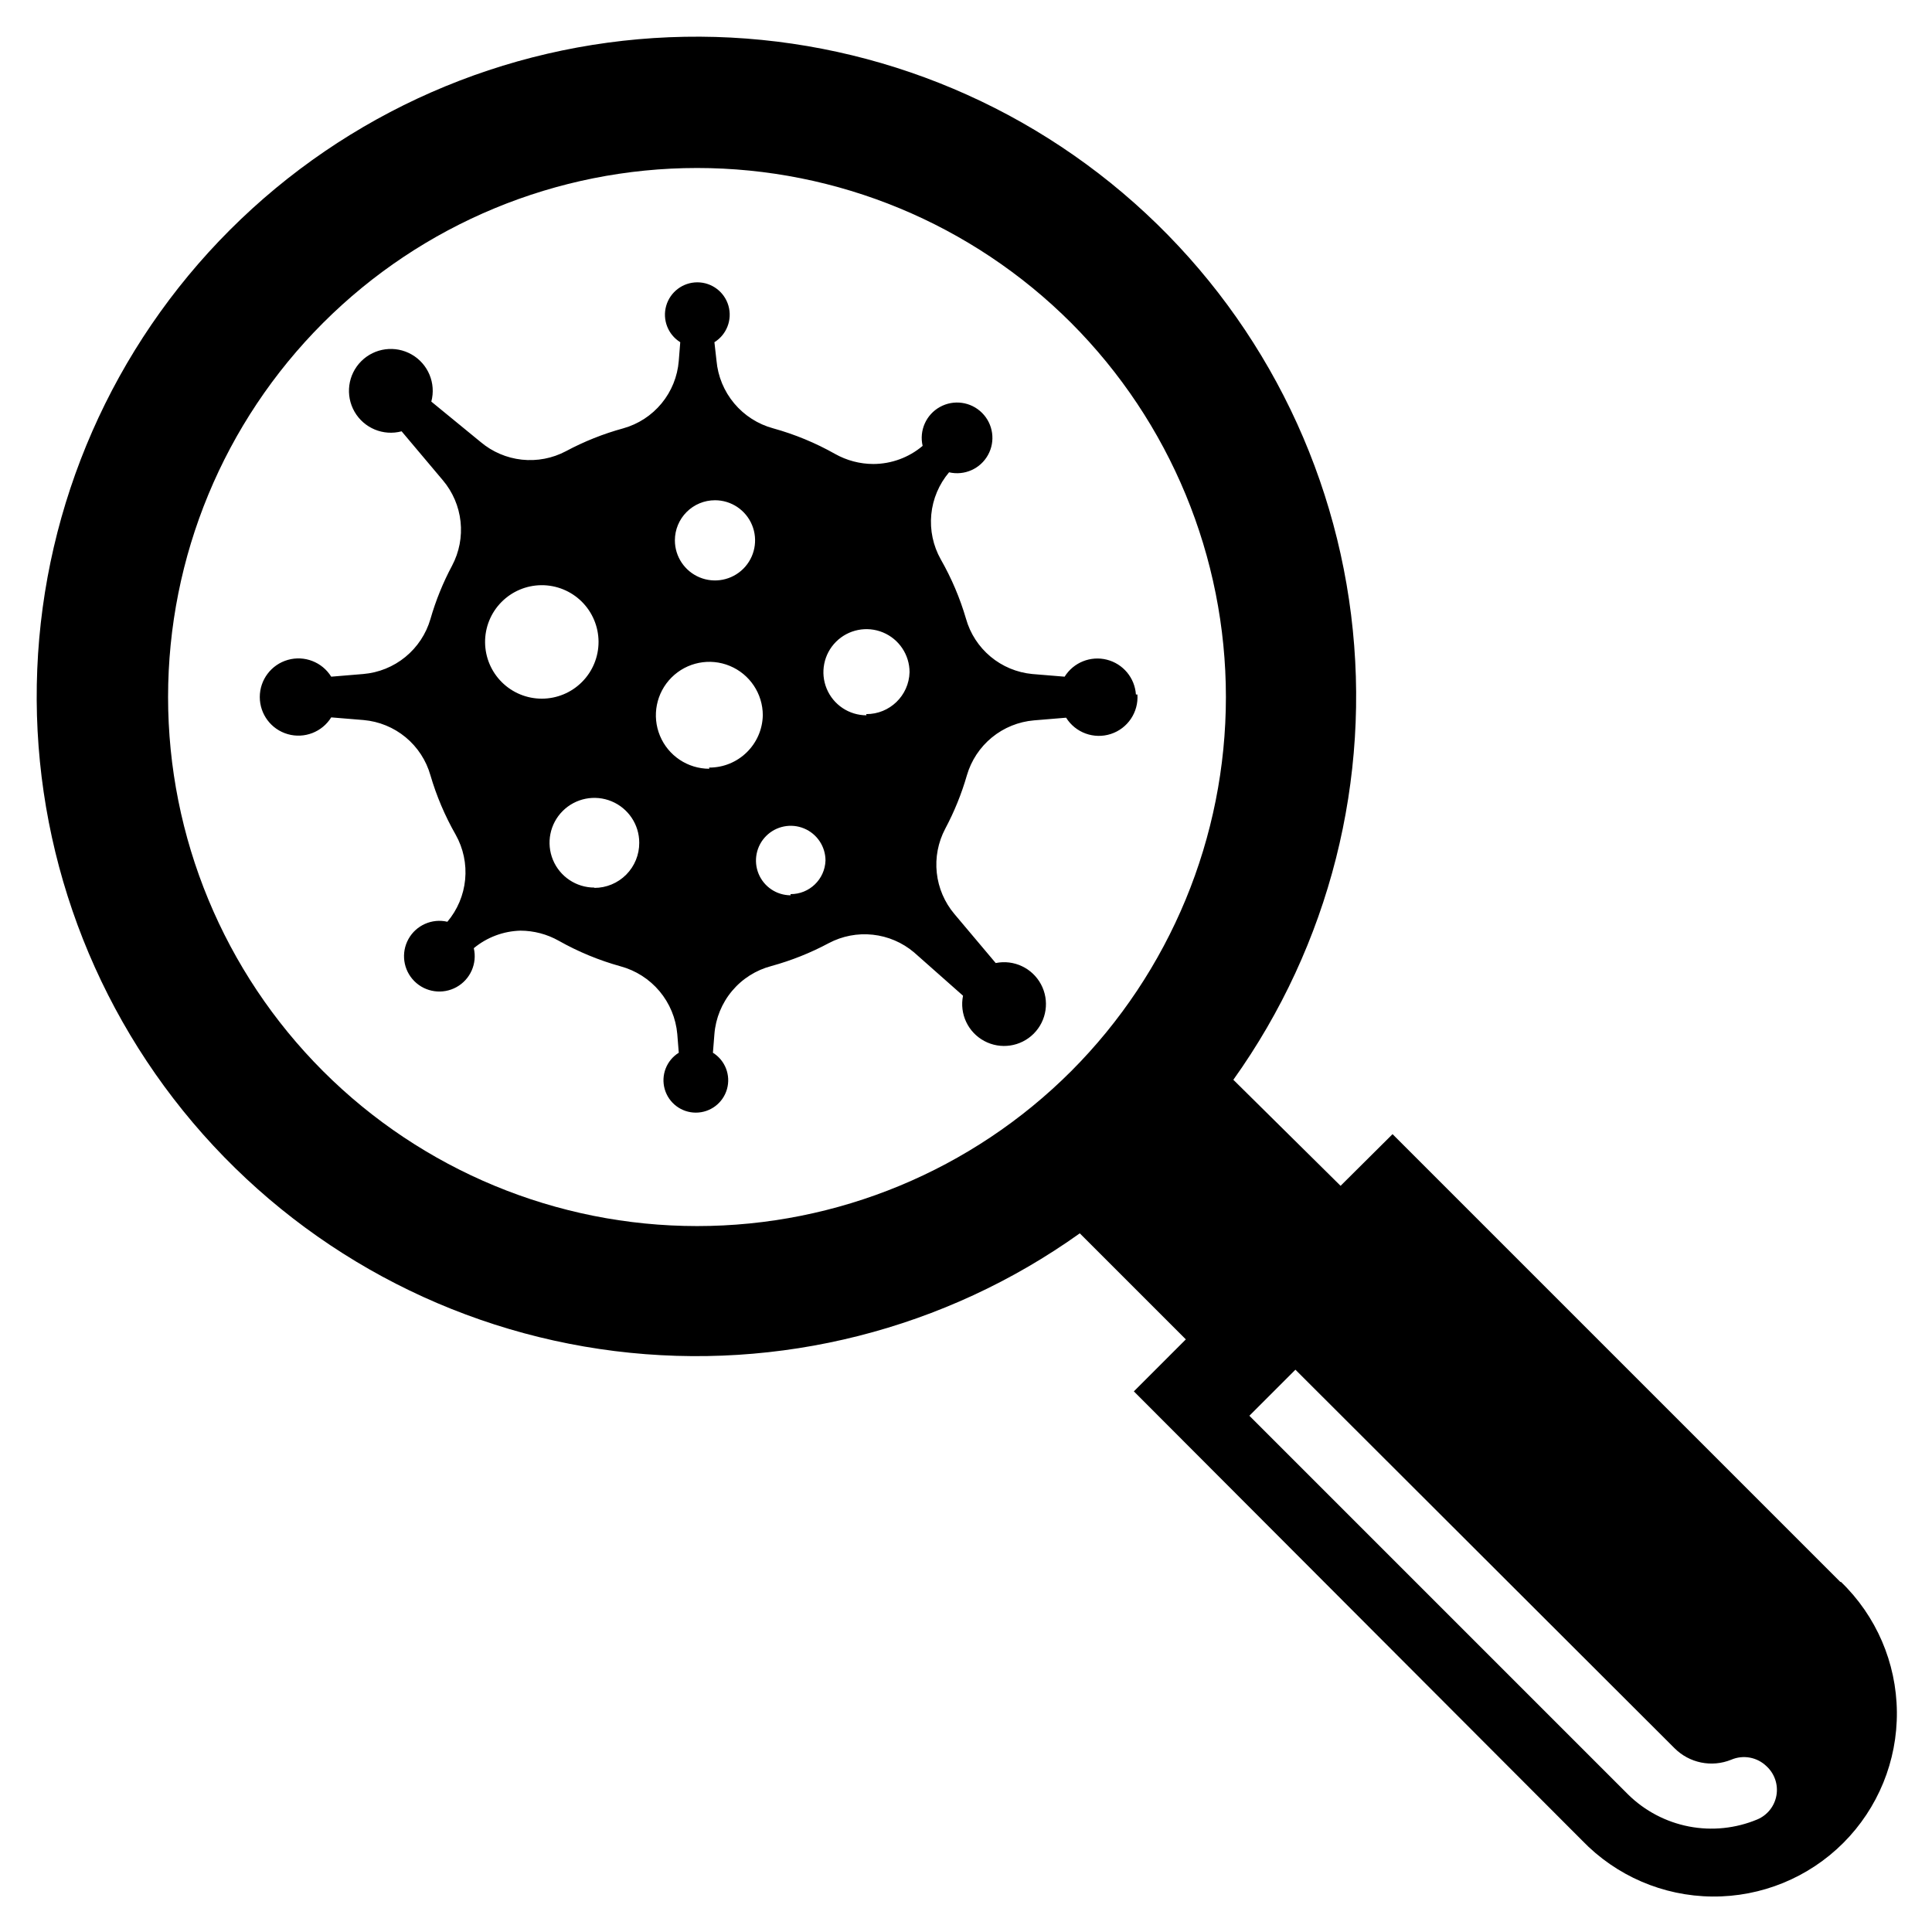
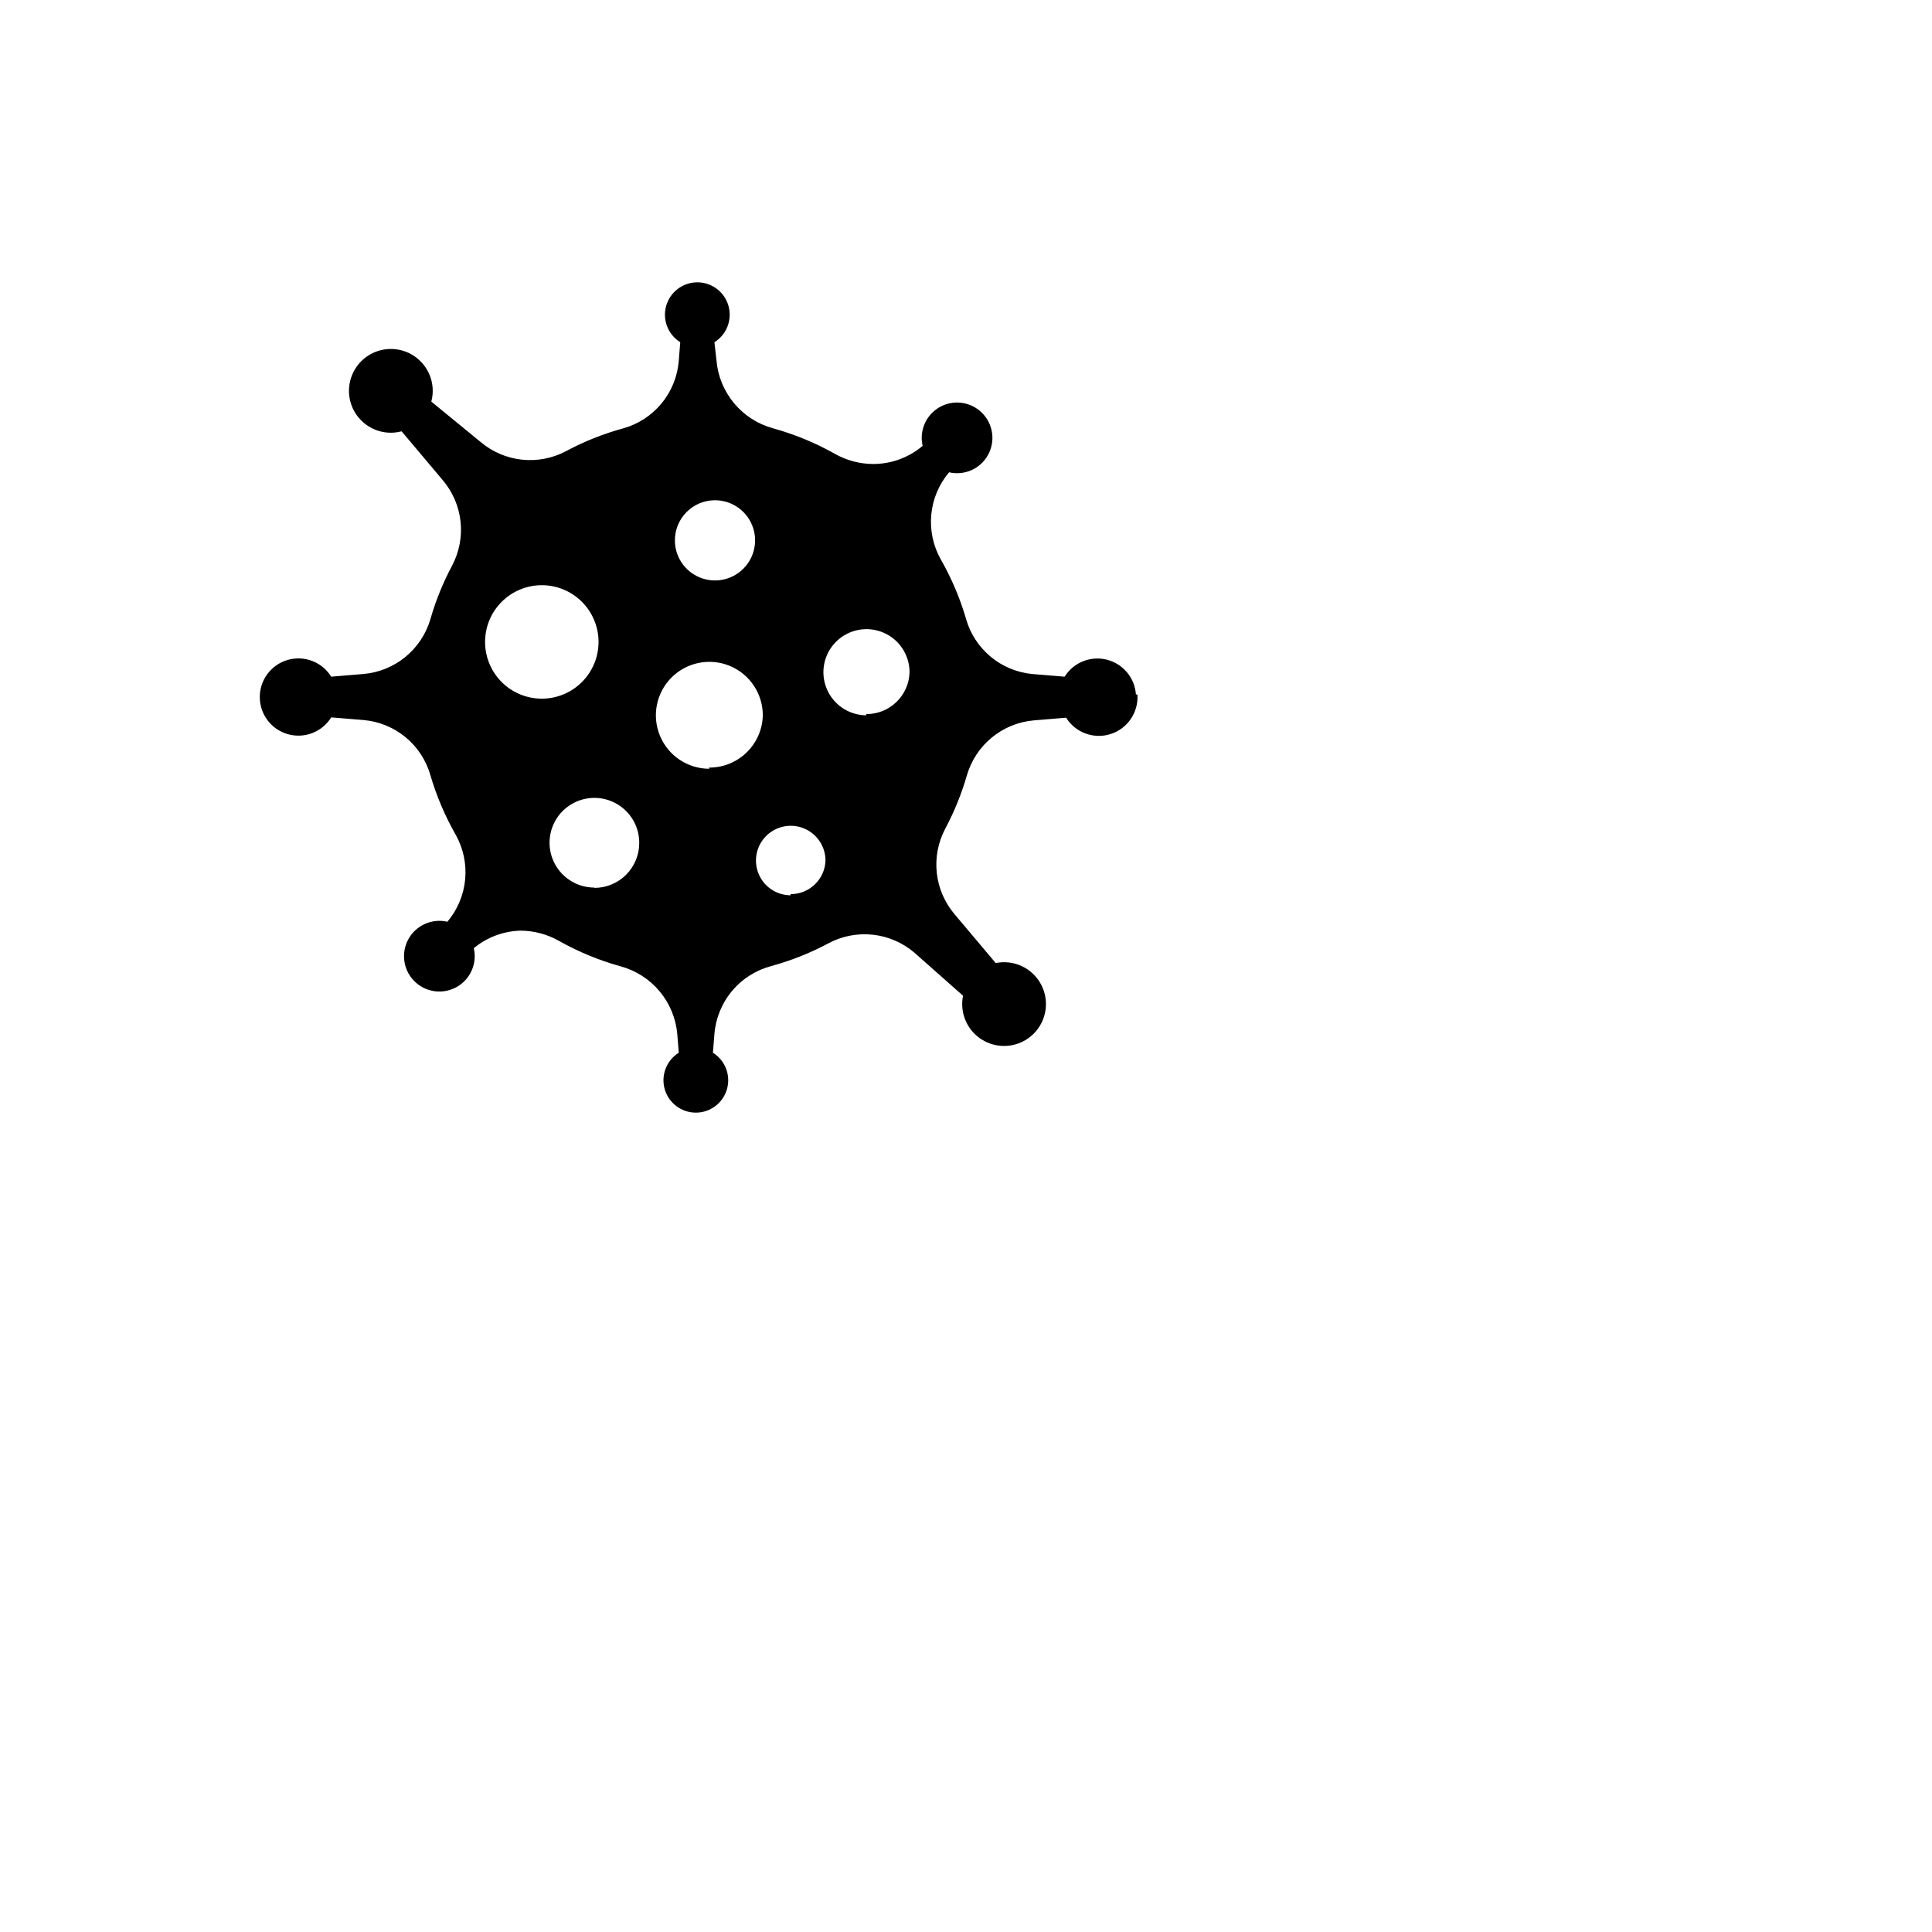
<svg xmlns="http://www.w3.org/2000/svg" fill="#000000" width="800px" height="800px" version="1.1" viewBox="144 144 512 512">
  <g>
    <path d="m445.03 328.05c-0.301-4.426-3.422-8.156-7.731-9.234-4.305-1.074-8.812 0.746-11.164 4.512l-8.582-0.707h0.004c-4.062-0.387-7.914-1.992-11.047-4.606-3.133-2.613-5.402-6.109-6.508-10.039-1.605-5.492-3.852-10.773-6.691-15.742-2.027-3.609-2.906-7.754-2.512-11.879 0.395-4.121 2.039-8.023 4.715-11.188 4.074 0.945 8.281-0.922 10.309-4.578 2.031-3.656 1.391-8.211-1.566-11.168-2.957-2.957-7.516-3.598-11.172-1.566-3.656 2.027-5.523 6.234-4.578 10.309-3.652 3.09-8.281 4.789-13.066 4.801-3.559-0.008-7.055-0.93-10.156-2.676-5.16-2.914-10.66-5.188-16.371-6.769-4.043-1.094-7.648-3.402-10.34-6.613-2.688-3.207-4.328-7.164-4.695-11.336l-0.551-4.879c3.254-2.023 4.773-5.957 3.723-9.645-1.051-3.684-4.418-6.227-8.25-6.227s-7.199 2.543-8.254 6.227c-1.051 3.688 0.473 7.621 3.727 9.645l-0.395 4.961v-0.004c-0.328 4.129-1.918 8.055-4.551 11.25-2.633 3.195-6.18 5.508-10.168 6.621-5.277 1.445-10.371 3.477-15.195 6.062-3.578 1.891-7.641 2.668-11.668 2.234-4.027-0.438-7.828-2.062-10.922-4.676l-13.07-10.707c1.293-4.852-0.832-9.965-5.184-12.473-4.352-2.504-9.84-1.781-13.391 1.77-3.551 3.551-4.273 9.039-1.77 13.391 2.508 4.352 7.621 6.477 12.473 5.184l10.941 12.988c2.613 3.094 4.242 6.898 4.676 10.926 0.438 4.023-0.344 8.09-2.234 11.668-2.41 4.508-4.336 9.258-5.746 14.172-1.148 3.938-3.461 7.441-6.637 10.039-3.176 2.602-7.066 4.176-11.156 4.523l-8.5 0.707c-2.41-3.887-7.106-5.703-11.5-4.449-4.398 1.254-7.43 5.269-7.43 9.844 0 4.57 3.031 8.59 7.43 9.84 4.394 1.254 9.09-0.562 11.5-4.449l8.582 0.707c4.086 0.359 7.973 1.949 11.137 4.562 3.16 2.617 5.457 6.133 6.574 10.082 1.609 5.492 3.852 10.773 6.691 15.742 2.027 3.613 2.902 7.758 2.508 11.879-0.395 4.121-2.039 8.027-4.711 11.188-4.074-0.945-8.281 0.922-10.312 4.578-2.027 3.656-1.391 8.215 1.566 11.172 2.957 2.957 7.516 3.594 11.172 1.566 3.656-2.031 5.523-6.238 4.578-10.312 3.484-2.887 7.836-4.519 12.359-4.644 3.559 0.012 7.055 0.93 10.156 2.68 5.164 2.91 10.66 5.184 16.371 6.769 4.043 1.094 7.652 3.402 10.34 6.609 2.688 3.211 4.328 7.168 4.699 11.34l0.395 4.961-0.004-0.004c-3.254 2.023-4.773 5.957-3.723 9.645 1.051 3.684 4.418 6.227 8.25 6.227 3.832 0 7.199-2.543 8.25-6.227 1.051-3.688-0.469-7.621-3.723-9.645l0.395-4.961v0.004c0.336-4.203 1.973-8.195 4.68-11.426 2.707-3.231 6.356-5.539 10.434-6.602 5.273-1.449 10.371-3.481 15.191-6.062 3.582-1.891 7.644-2.672 11.672-2.234 4.023 0.434 7.828 2.062 10.922 4.676l12.988 11.492c-0.977 4.801 1.305 9.672 5.621 11.992 4.316 2.32 9.641 1.535 13.105-1.926 3.461-3.465 4.246-8.789 1.926-13.105-2.32-4.316-7.191-6.598-11.992-5.621l-10.941-12.988c-2.613-3.094-4.242-6.898-4.676-10.922-0.438-4.027 0.344-8.09 2.234-11.672 2.402-4.508 4.332-9.258 5.746-14.168 1.148-3.941 3.461-7.441 6.637-10.043 3.176-2.598 7.066-4.176 11.156-4.519l8.5-0.707v-0.004c2.488 3.992 7.375 5.773 11.848 4.32 4.473-1.453 7.379-5.769 7.047-10.461zm-111.55-51.48c4.297 0 8.172 2.59 9.816 6.559 1.645 3.973 0.738 8.543-2.301 11.582-3.039 3.039-7.613 3.949-11.582 2.305-3.973-1.645-6.562-5.519-6.562-9.82 0-2.816 1.121-5.519 3.113-7.512 1.992-1.996 4.695-3.113 7.516-3.113zm-60.93 37.707c-0.043-3.996 1.508-7.848 4.309-10.695 2.805-2.852 6.625-4.469 10.621-4.5 3.996-0.027 7.84 1.539 10.68 4.348 2.84 2.812 4.445 6.641 4.461 10.637 0.012 3.996-1.562 7.832-4.387 10.664-2.82 2.832-6.652 4.422-10.648 4.422-3.961 0.004-7.762-1.559-10.578-4.348-2.812-2.785-4.414-6.566-4.457-10.527zm28.969 64.945v-0.004c-4.809 0-9.141-2.894-10.98-7.336-1.84-4.441-0.824-9.555 2.574-12.953 3.402-3.402 8.512-4.418 12.953-2.578 4.445 1.84 7.34 6.176 7.34 10.98 0.02 3.168-1.223 6.211-3.453 8.457s-5.266 3.512-8.434 3.512zm30.465-31.488v-0.004c-5.731 0-10.898-3.449-13.09-8.746-2.195-5.293-0.98-11.391 3.07-15.441 4.051-4.051 10.148-5.266 15.441-3.07 5.297 2.191 8.746 7.359 8.746 13.09-0.172 7.734-6.512 13.898-14.246 13.855zm21.57 33.535v-0.004c-3.727 0-7.086-2.242-8.512-5.684s-0.637-7.402 1.996-10.039c2.637-2.633 6.598-3.422 10.039-1.996s5.688 4.785 5.688 8.512c-0.172 4.992-4.293 8.938-9.289 8.895zm20.074-47.703v-0.004c-4.617 0-8.781-2.781-10.547-7.047s-0.789-9.176 2.473-12.438c3.266-3.266 8.176-4.242 12.441-2.477 4.266 1.77 7.047 5.93 7.047 10.547-0.172 6.211-5.281 11.145-11.496 11.098z" />
-     <path d="m631.75 563.27-118.71-118.71-13.773 13.695-28.418-28.102c25.492-35.703 36.629-79.688 31.203-123.22-5.426-43.535-27.023-83.438-60.5-111.79-33.477-28.355-76.387-43.086-120.22-41.273-43.832 1.812-85.383 20.039-116.4 51.059s-49.246 72.57-51.059 116.4c-1.812 43.836 12.918 86.746 41.273 120.22 28.352 33.477 68.254 55.074 111.79 60.5 43.531 5.426 87.516-5.711 123.22-31.203l28.102 28.102-13.777 13.777 118.79 119.02c9.031 9.379 21.453 14.734 34.473 14.855 13.016 0.125 25.539-4.996 34.746-14.199 9.207-9.207 14.324-21.73 14.199-34.75-0.121-13.016-5.477-25.441-14.855-34.469zm-203.88-135.4c-26.297 26.285-61.957 41.055-99.137 41.051-37.184-0.004-72.84-14.773-99.133-41.066-26.289-26.293-41.059-61.953-41.059-99.133 0-37.184 14.77-72.844 41.059-99.133 26.293-26.293 61.949-41.066 99.133-41.07 37.18 0 72.84 14.766 99.137 41.055 26.258 26.312 41.008 61.973 41.008 99.148s-14.75 72.832-41.008 99.148zm181.84 198.3v-0.004c-5.727 2.394-12.031 3.047-18.121 1.871-6.094-1.18-11.703-4.129-16.125-8.48l-100.37-100.37 12.203-12.203 100.45 100.29c3.938 3.957 9.863 5.168 15.035 3.07 3.188-1.371 6.883-0.688 9.367 1.73 2.129 1.957 3.121 4.863 2.625 7.711-0.492 2.852-2.402 5.254-5.062 6.379z" />
  </g>
</svg>